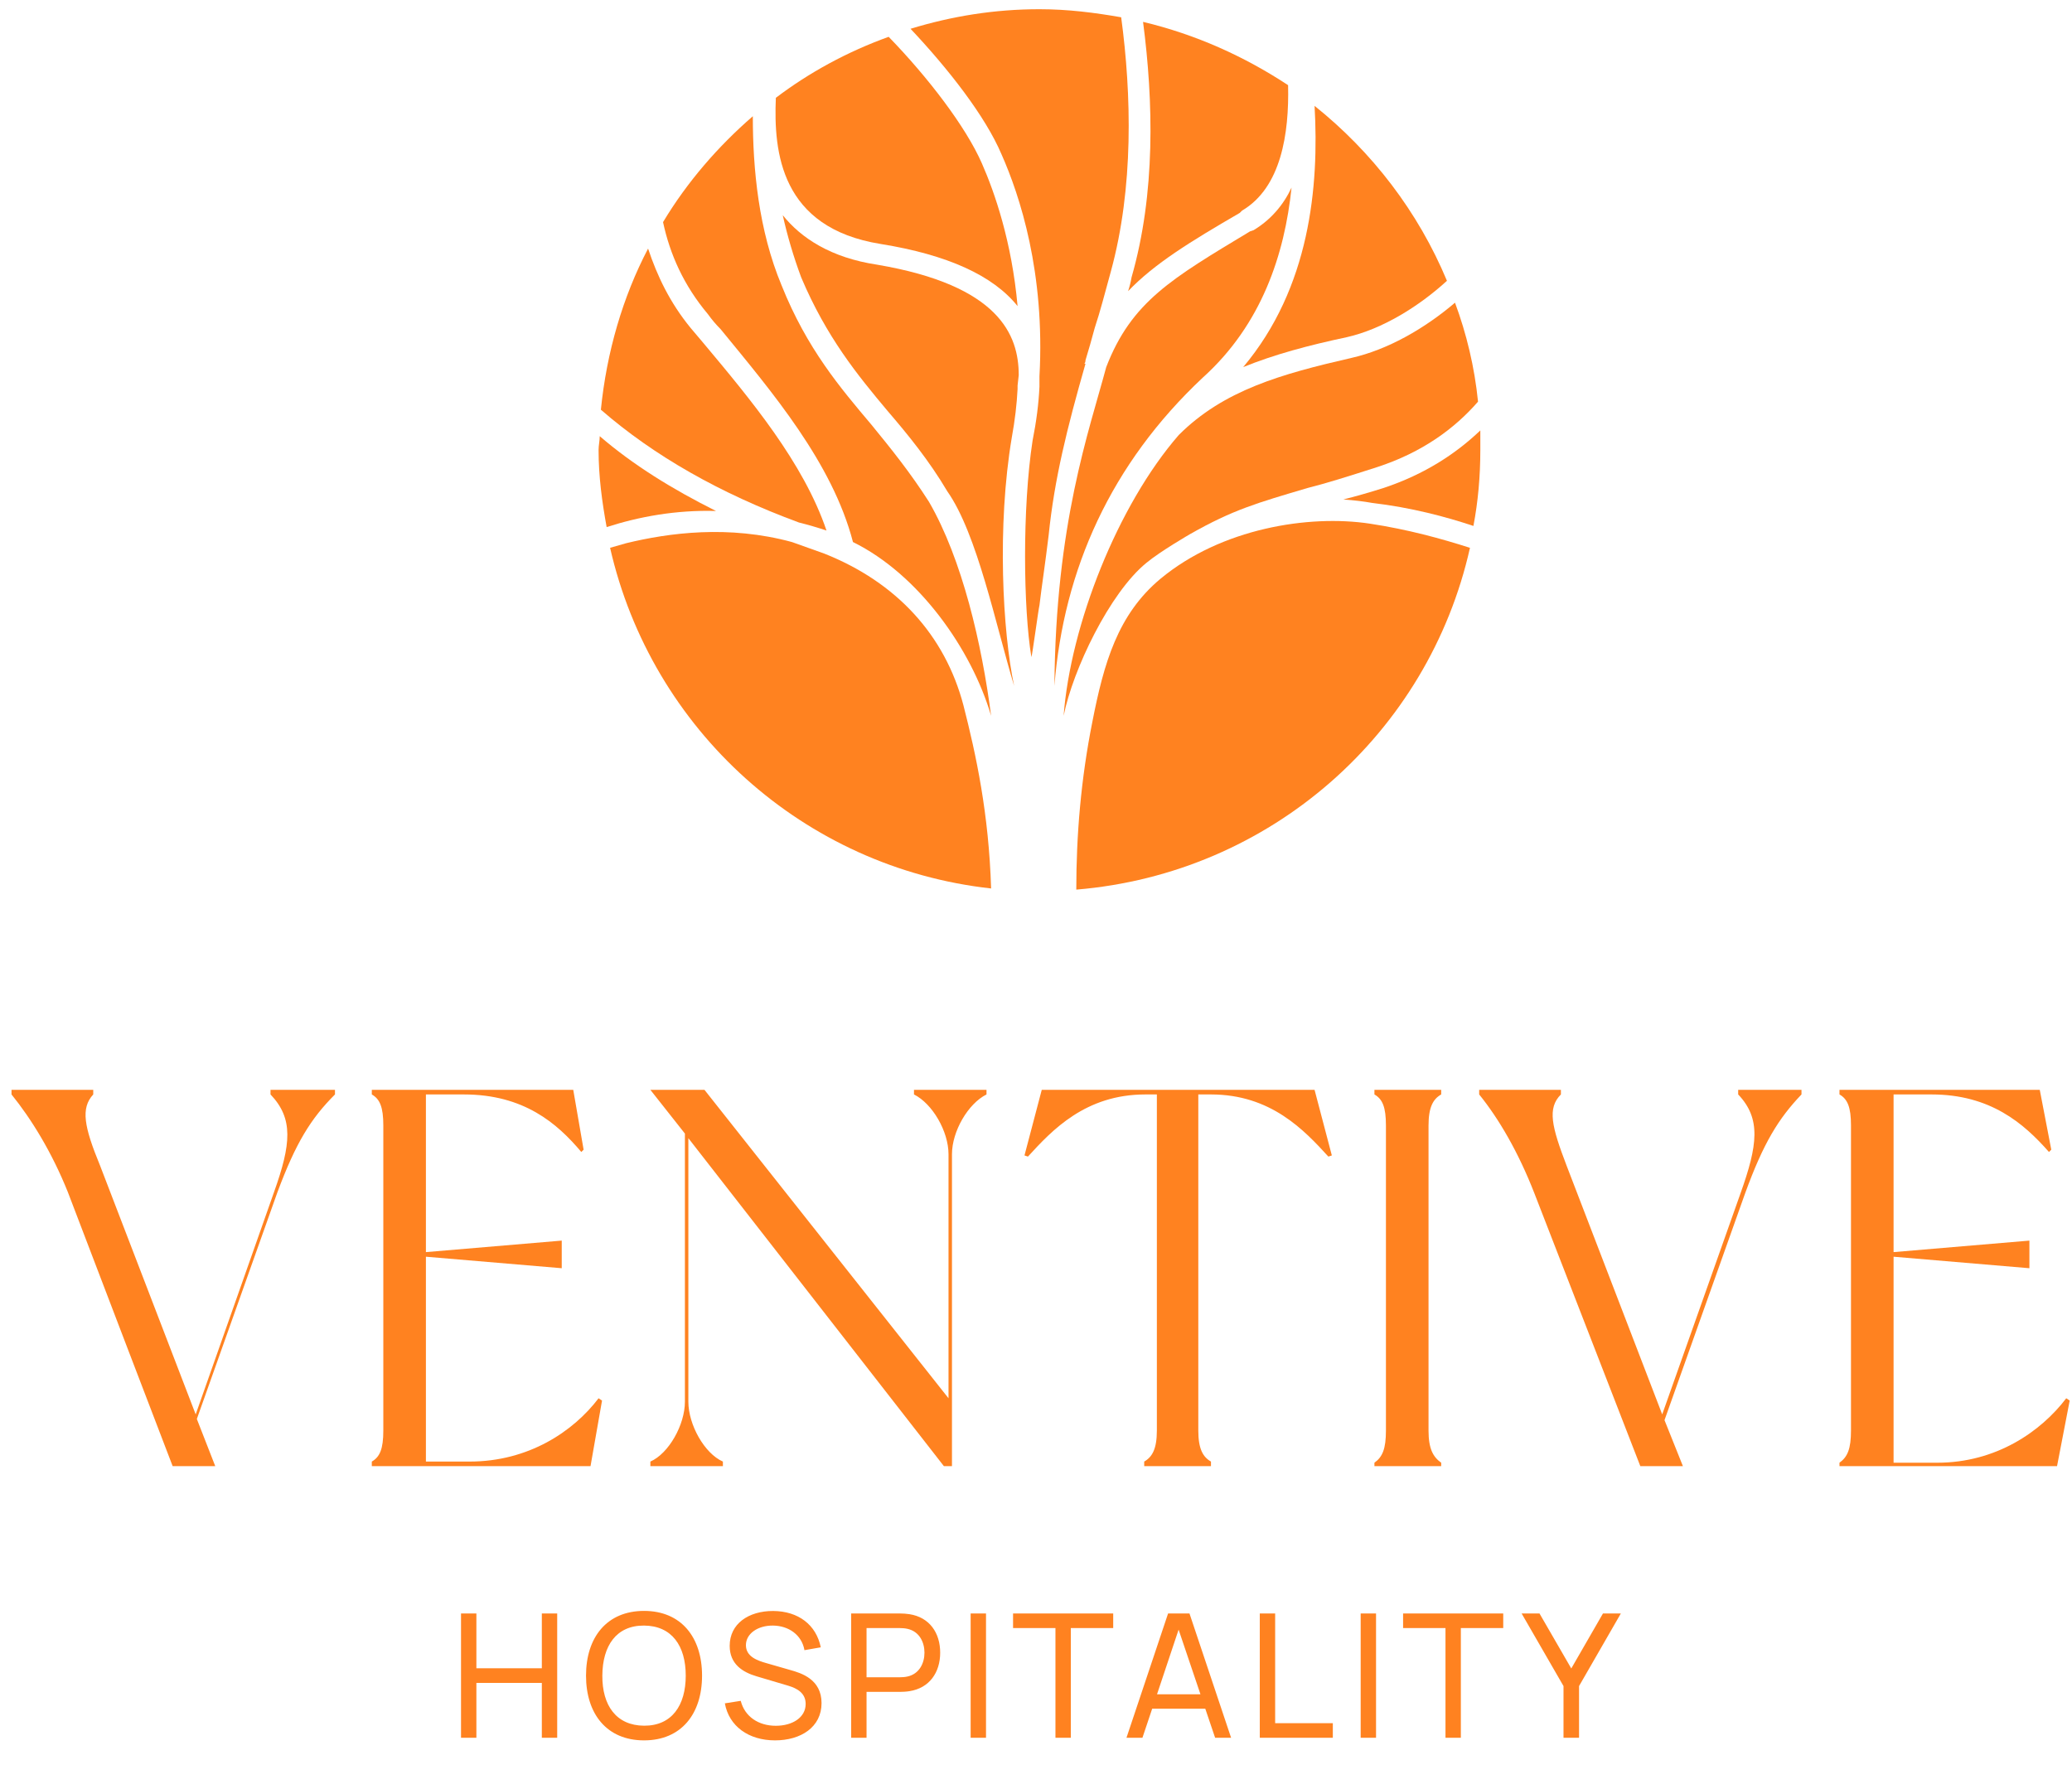
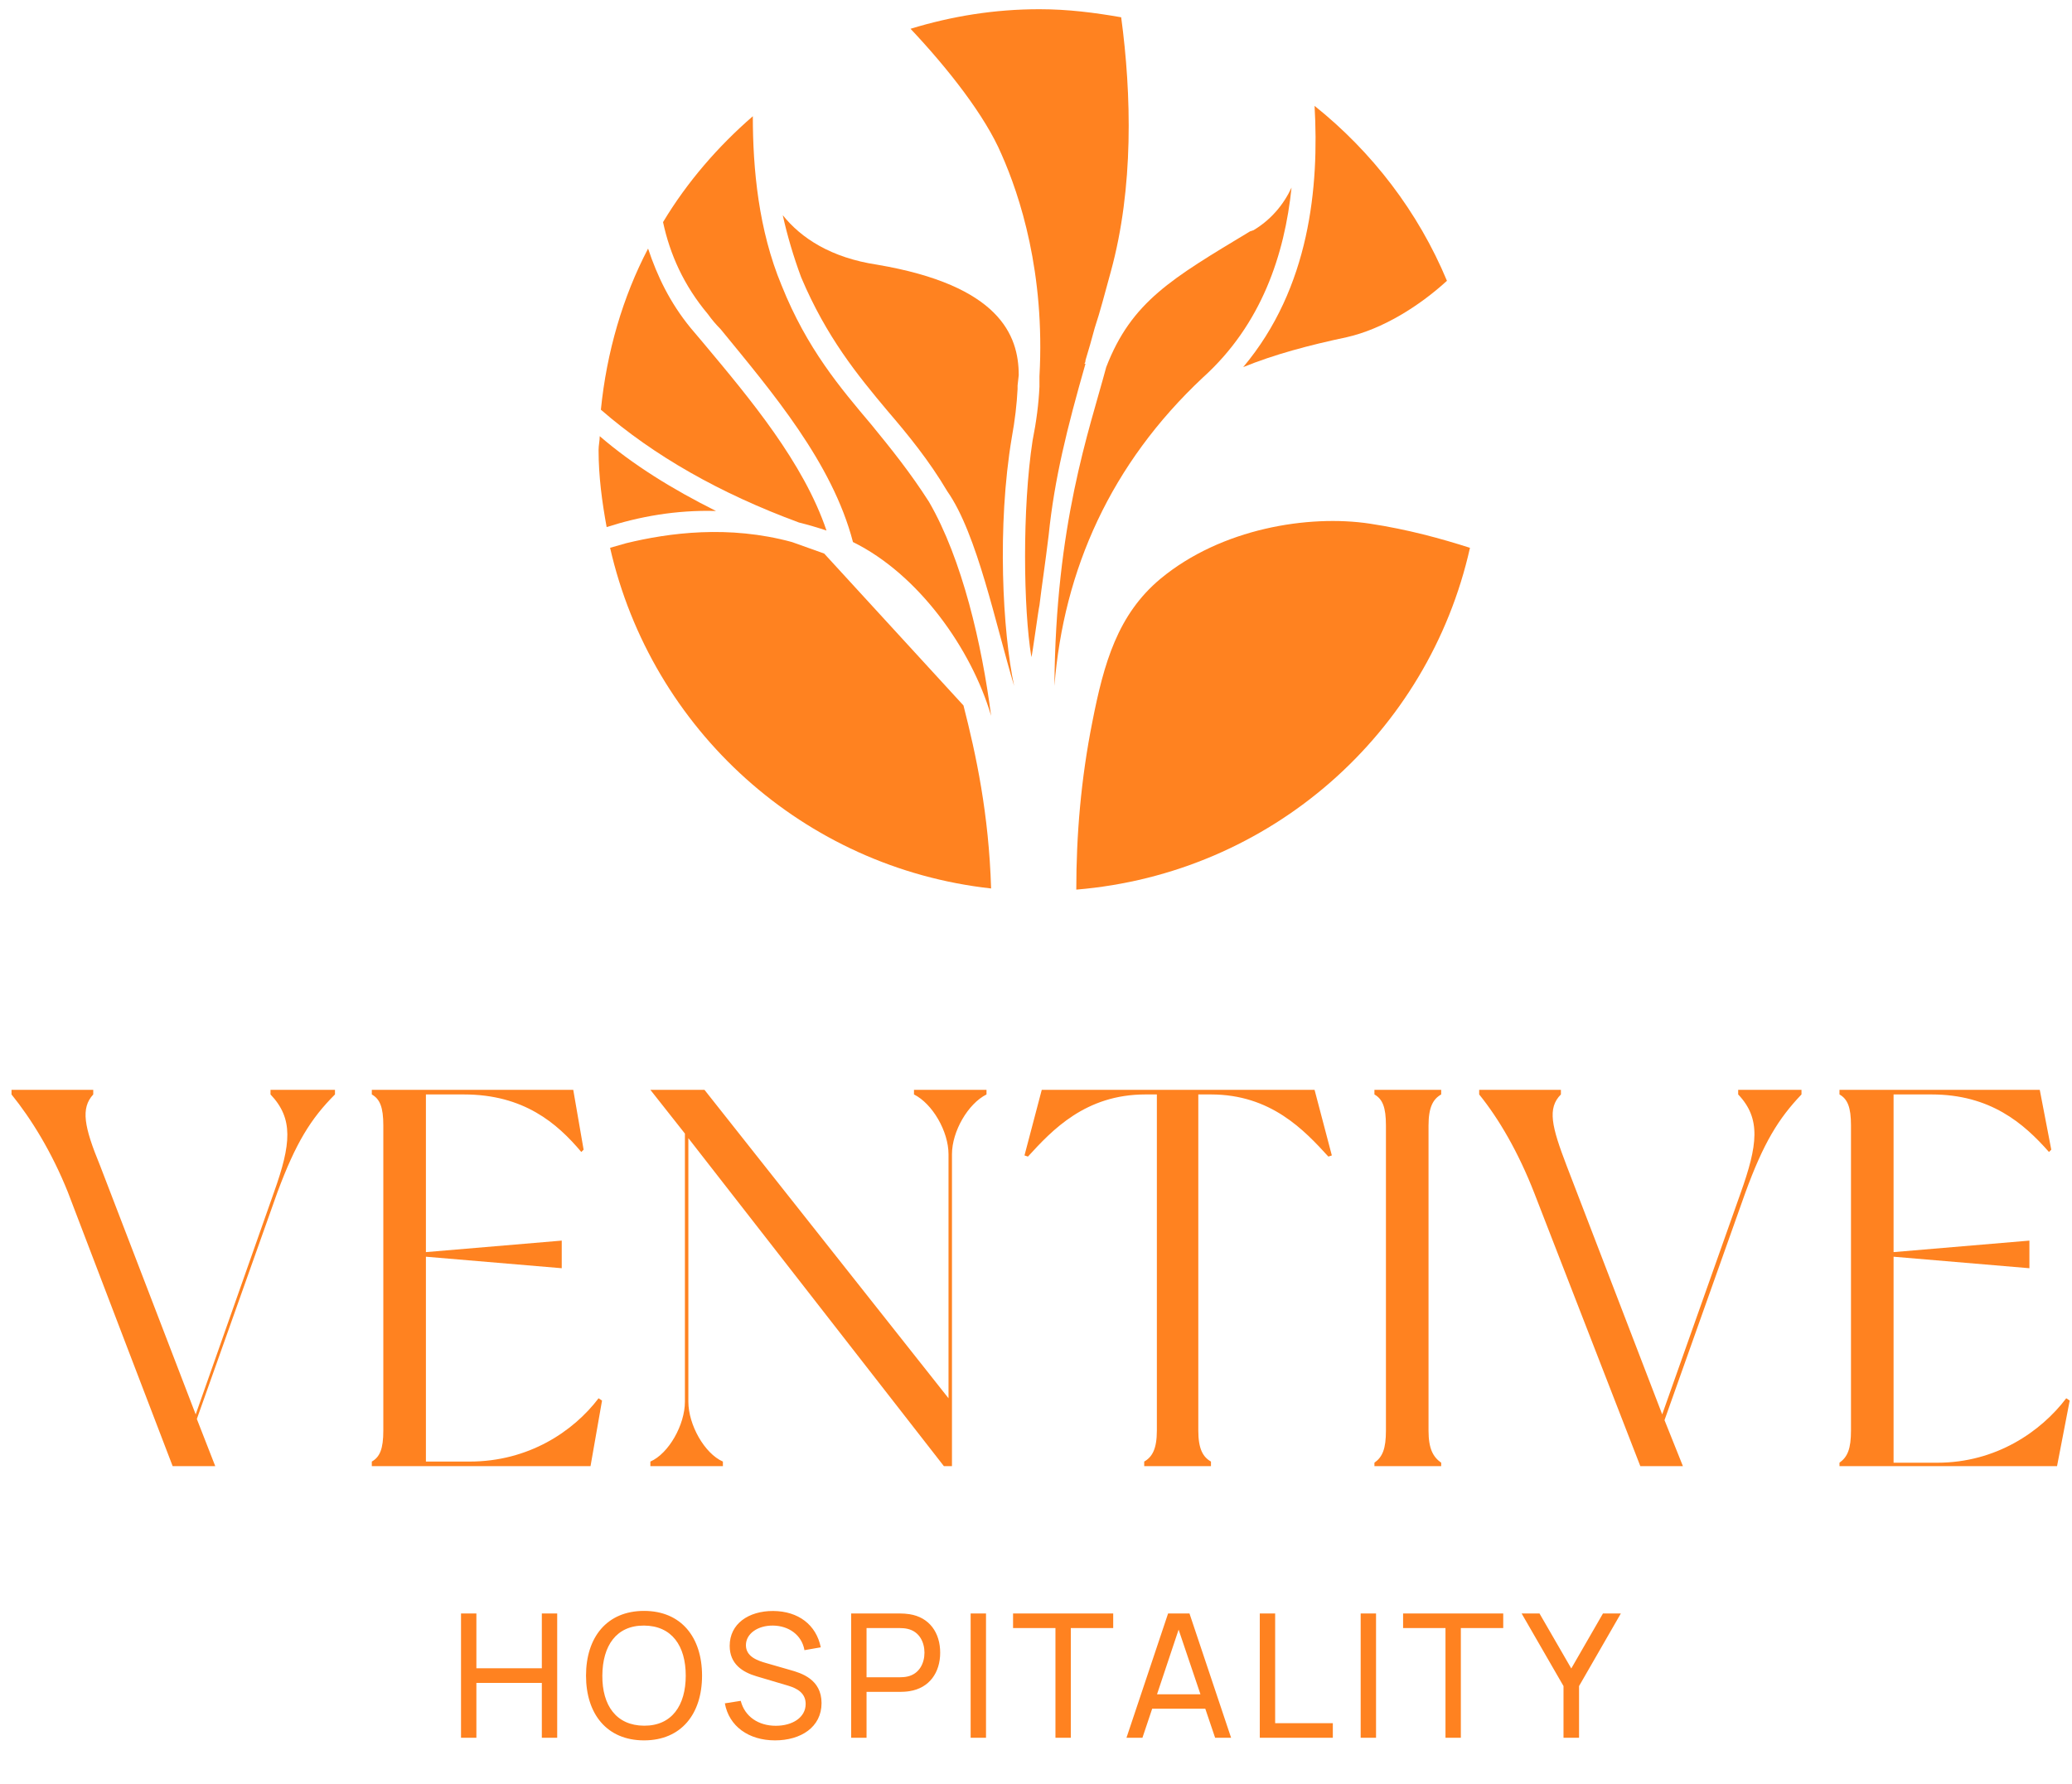
<svg xmlns="http://www.w3.org/2000/svg" width="180" height="155" viewBox="0 0 180 155" fill="none">
  <path d="M24.1 103.599L17.1 123.299L18.7 127.399H15C15 127.399 7.3 107.299 5.9 103.599C4.5 100.099 2.7 97.199 1 95.099V94.699H8.1V95.099C7 96.299 7.3 97.899 8.7 101.299L17 122.899L23.8 103.599C25.3 99.399 25.5 97.199 23.5 95.099V94.699H29.1V95.099C27 97.199 25.7 99.299 24.1 103.599ZM52.3 121.699L51.3 127.399H32.3C32.3 127.399 32.3 127.099 32.3 126.999C33 126.599 33.3 125.899 33.3 124.299V97.799C33.3 96.199 33 95.499 32.3 95.099C32.3 94.999 32.3 94.699 32.3 94.699H49.8L50.7 99.899L50.5 100.099C48.4 97.599 45.5 95.099 40.3 95.099H37V108.799L48.8 107.799V110.199L37 109.199V126.999H40.8C45.9 126.999 49.8 124.399 52 121.499L52.3 121.699ZM85.7 94.699C85.7 94.699 85.7 94.999 85.7 95.099C84.1 95.899 82.7 98.299 82.7 100.299V127.399H82L59.8 98.899V121.799C59.8 123.799 61.2 126.299 62.8 126.999C62.8 127.099 62.8 127.399 62.8 127.399H56.5C56.5 127.399 56.5 127.099 56.5 126.999C58.1 126.299 59.5 123.799 59.5 121.799V98.499L56.5 94.699H61.2L82.4 121.499V100.299C82.4 98.299 81 95.899 79.4 95.099C79.4 94.999 79.4 94.699 79.4 94.699H85.7ZM115.7 100.399L115.4 100.499C113.3 98.199 110.4 95.099 105.2 95.099H104.1V124.299C104.1 125.899 104.5 126.599 105.2 126.999C105.2 127.099 105.2 127.399 105.2 127.399H99.4C99.4 127.399 99.4 127.099 99.4 126.999C100.1 126.599 100.5 125.899 100.5 124.299V95.099H99.5C94.3 95.099 91.4 98.199 89.3 100.499L89 100.399L90.5 94.699H114.2L115.7 100.399ZM124.1 97.799V124.299C124.1 125.899 124.5 126.599 125.2 127.099V127.399H119.4V127.099C120.1 126.599 120.4 125.899 120.4 124.299V97.799C120.4 96.199 120.1 95.499 119.4 95.099C119.4 94.999 119.4 94.699 119.4 94.699H125.2C125.2 94.699 125.2 94.999 125.2 95.099C124.5 95.499 124.1 96.199 124.1 97.799ZM151.6 103.699L144.6 123.399L146.2 127.399H142.5C142.5 127.399 134.7 107.299 133.3 103.699C131.9 100.099 130.2 97.199 128.5 95.099V94.699H135.6V95.099C134.4 96.299 134.8 97.899 136.1 101.299L144.4 122.899L151.2 103.699C152.7 99.499 153 97.199 151 95.099V94.699H156.5V95.099C154.5 97.199 153.2 99.299 151.6 103.699ZM179.8 121.699L178.7 127.399H159.8V127.099C160.5 126.599 160.8 125.899 160.8 124.299V97.799C160.8 96.199 160.5 95.499 159.8 95.099C159.8 94.999 159.8 94.699 159.8 94.699H177.2L178.2 99.899L178 100.099C175.8 97.599 172.9 95.099 167.8 95.099H164.5V108.799L176.3 107.799V110.199L164.5 109.199V127.099H168.3C173.4 127.099 177.3 124.399 179.5 121.499L179.8 121.699Z" fill="#FF8220" />
  <path d="M41.385 151H40.05V140.2H41.385V144.962H47.07V140.2H48.405V151H47.07V146.23H41.385V151ZM55.949 151.225C52.717 151.225 50.909 148.93 50.909 145.6C50.909 142.27 52.717 139.975 55.949 139.975C59.181 139.975 60.989 142.27 60.989 145.6C60.989 148.93 59.181 151.225 55.949 151.225ZM55.949 149.95C58.364 149.965 59.572 148.187 59.572 145.6C59.572 143.012 58.364 141.265 55.949 141.25C53.534 141.235 52.342 143.012 52.327 145.6C52.312 148.187 53.534 149.935 55.949 149.95ZM67.328 151.225C65.033 151.225 63.33 149.995 62.97 148.007L64.35 147.79C64.695 149.155 65.888 149.957 67.395 149.957C68.843 149.957 69.99 149.237 69.99 148.06C69.99 147.115 69.255 146.71 68.483 146.477L65.73 145.66C64.53 145.307 63.39 144.61 63.39 143.012C63.39 141.1 65.018 139.975 67.17 139.982C69.345 139.997 70.905 141.175 71.303 143.14L69.885 143.387C69.66 142.075 68.528 141.265 67.155 141.25C65.828 141.235 64.8 141.955 64.8 142.952C64.8 143.95 65.798 144.295 66.6 144.52L68.655 145.112C69.593 145.375 71.37 145.907 71.37 147.985C71.37 150.077 69.57 151.225 67.328 151.225ZM75.279 151H73.944V140.2H78.211C78.421 140.2 78.729 140.215 79.006 140.26C80.754 140.53 81.676 141.887 81.676 143.605C81.676 145.322 80.746 146.68 79.006 146.95C78.729 146.995 78.414 147.01 78.211 147.01H75.279V151ZM75.279 141.467V145.742H78.166C78.354 145.742 78.616 145.727 78.841 145.675C79.876 145.442 80.311 144.505 80.311 143.605C80.311 142.705 79.876 141.767 78.841 141.535C78.616 141.482 78.354 141.467 78.166 141.467H75.279ZM85.657 151H84.322V140.2H85.657V151ZM93.025 151H91.69V141.467H88.007V140.2H96.707V141.467H93.025V151ZM97.859 151L101.474 140.2H103.334L106.949 151H105.561L104.706 148.472H100.094L99.246 151H97.859ZM102.389 141.602L100.514 147.22H104.286L102.389 141.602ZM115.786 151H109.441V140.2H110.776V149.732H115.786V151ZM119.54 151H118.205V140.2H119.54V151ZM126.908 151H125.573V141.467H121.89V140.2H130.59V141.467H126.908V151ZM137.176 146.507V151H135.826V146.507L132.188 140.2H133.741L136.501 144.977L139.253 140.2H140.806L137.176 146.507Z" fill="#FF8220" />
  <path d="M52.1 37.9C52.1 38.3 52 38.7 52 39.1C52 41.4 52.3 43.6 52.7 45.8C55.5 44.9 58.7 44.3 62.2 44.4C58.4 42.5 55 40.4 52.1 37.9Z" fill="#FF8220" />
  <path d="M71.8 46.1C69.8 40.2 65.2 34.7 61.1 29.8C60.766 29.4 60.4 28.966 60 28.5C58.2 26.3 57.1 24 56.3 21.6C54.1 25.8 52.7 30.6 52.2 35.6C56.8 39.6 62.533 42.866 69.4 45.4C70.2 45.6 71 45.833 71.8 46.1Z" fill="#FF8220" />
  <path d="M62.6 28.6C67.1 34.1 72.3 40.2 74.1 47.1C79.8 49.9 84.4 56.4 86.1 62.2C85.3 56 83.6 48.6 80.7 43.6C79.1 41.1 77.5 39.1 75.7 36.9C73 33.7 70.1 30.3 67.9 24.8C65.9 20 65.4 14.7 65.4 10.1C62.4 12.7 59.7 15.8 57.6 19.3C58.2 22.1 59.4 24.8 61.5 27.3C61.833 27.766 62.2 28.2 62.6 28.6Z" fill="#FF8220" />
  <path d="M76.2 22.999C72.2 22.399 69.6 20.699 68 18.699C68.4 20.499 68.933 22.299 69.6 24.099C71.8 29.299 74.5 32.599 77.1 35.699C78.9 37.799 80.7 39.999 82.3 42.699C84.9 46.399 86.5 54.299 88.1 59.599C87.1 54.899 86.6 45.699 87.9 37.999C88.167 36.533 88.333 35.133 88.4 33.799C88.4 33.666 88.4 33.566 88.4 33.499L88.5 32.599C88.5 29.099 86.8 24.799 76.2 22.999Z" fill="#FF8220" />
-   <path d="M76.5 21.199C82.3 22.133 86.266 23.933 88.4 26.599C87.9 20.999 86.4 16.699 85.3 14.199C83.9 10.999 80.6 6.699 77.2 3.199C73.6 4.499 70.3 6.299 67.4 8.499C67.2 13.199 67.8 19.799 76.5 21.199Z" fill="#FF8220" />
  <path d="M90.3 32.701C90.3 32.967 90.3 33.267 90.3 33.601C90.233 35.067 90.033 36.634 89.7 38.301C88.8 44.201 88.9 52.901 89.6 57.101C89.7 56.801 90.2 53.001 90.3 52.601C90.5 50.901 90.8 49.001 91.1 46.501C91.6 41.601 92.7 37.201 94.3 31.601H94.2C94.267 31.534 94.3 31.434 94.3 31.301C94.567 30.434 94.833 29.501 95.1 28.501C95.6 27.001 96 25.401 96.5 23.601C98.5 16.301 98.3 8.201 97.4 1.501C95.1 1.101 92.8 0.801 90.3 0.801C86.4 0.801 82.7 1.401 79.1 2.501C82.4 6.001 85.6 10.101 87 13.401C88.6 17.001 90.8 23.701 90.3 32.701Z" fill="#FF8220" />
-   <path d="M98.3 24.1C98.233 24.5 98.133 24.9 98 25.3C100.3 22.9 103.4 21 107.7 18.5L107.9 18.3C111.3 16.3 112 11.6 111.9 7.4C108.1 4.9 103.9 3 99.3 1.9C100.2 8.8 100.4 16.8 98.3 24.1Z" fill="#FF8220" />
  <path d="M112.2 16.301C111.5 17.801 110.4 19.101 108.9 20.001L108.6 20.101C101.8 24.201 98.3 26.201 96.1 31.901C94.6 37.501 91.7 45.501 91.6 59.601C92.4 49.501 96.5 40.301 104.5 32.801C109.6 28.201 111.6 22.101 112.2 16.301Z" fill="#FF8220" />
  <path d="M108 31.899C110.7 30.799 113.7 29.999 117 29.299C120.1 28.599 123.3 26.599 125.7 24.399C123.2 18.399 119.2 13.199 114.2 9.199C114.6 16.199 113.8 24.999 108 31.899Z" fill="#FF8220" />
-   <path d="M102.4 37.801C97.1 43.901 93 54.301 92.4 62.201C93.2 58.201 96.4 51.501 99.6 48.901C100.8 47.901 103.4 46.401 103.4 46.401C107.1 44.301 109.2 43.701 113.6 42.401C115.2 42.001 117.1 41.401 119.6 40.601C123.6 39.301 126.4 37.201 128.4 34.901C128.1 31.901 127.4 29.001 126.4 26.301C123.7 28.601 120.5 30.401 117.4 31.101C111.3 32.501 106.3 33.901 102.4 37.801Z" fill="#FF8220" />
-   <path d="M116.7 43.4C117.633 43.467 118.466 43.567 119.2 43.7C122.6 44.1 125.6 44.9 128 45.7C128.4 43.6 128.6 41.4 128.6 39.1C128.6 38.5 128.6 38 128.6 37.4C126.5 39.4 123.8 41.2 120.2 42.4C118.933 42.8 117.766 43.134 116.7 43.4Z" fill="#FF8220" />
  <path d="M100.8 50.301C97.1 53.401 95.9 57.601 94.9 62.701C93.9 67.701 93.5 72.601 93.5 77.301C110.4 75.901 124.1 63.701 127.7 47.601C125.2 46.801 122.3 46.001 119 45.501C113.7 44.701 106.1 45.901 100.8 50.301Z" fill="#FF8220" />
-   <path d="M71.6 48.1C70.667 47.767 69.733 47.434 68.8 47.1C63.3 45.6 58.1 46.3 54.4 47.2C53.933 47.334 53.467 47.467 53 47.6C56.6 63.401 69.8 75.4 86.1 77.201C85.9 70.701 84.8 65.6 83.7 61.3C82.1 55.2 77.9 50.6 71.6 48.1Z" fill="#FF8220" />
+   <path d="M71.6 48.1C70.667 47.767 69.733 47.434 68.8 47.1C63.3 45.6 58.1 46.3 54.4 47.2C53.933 47.334 53.467 47.467 53 47.6C56.6 63.401 69.8 75.4 86.1 77.201C85.9 70.701 84.8 65.6 83.7 61.3Z" fill="#FF8220" />
</svg>